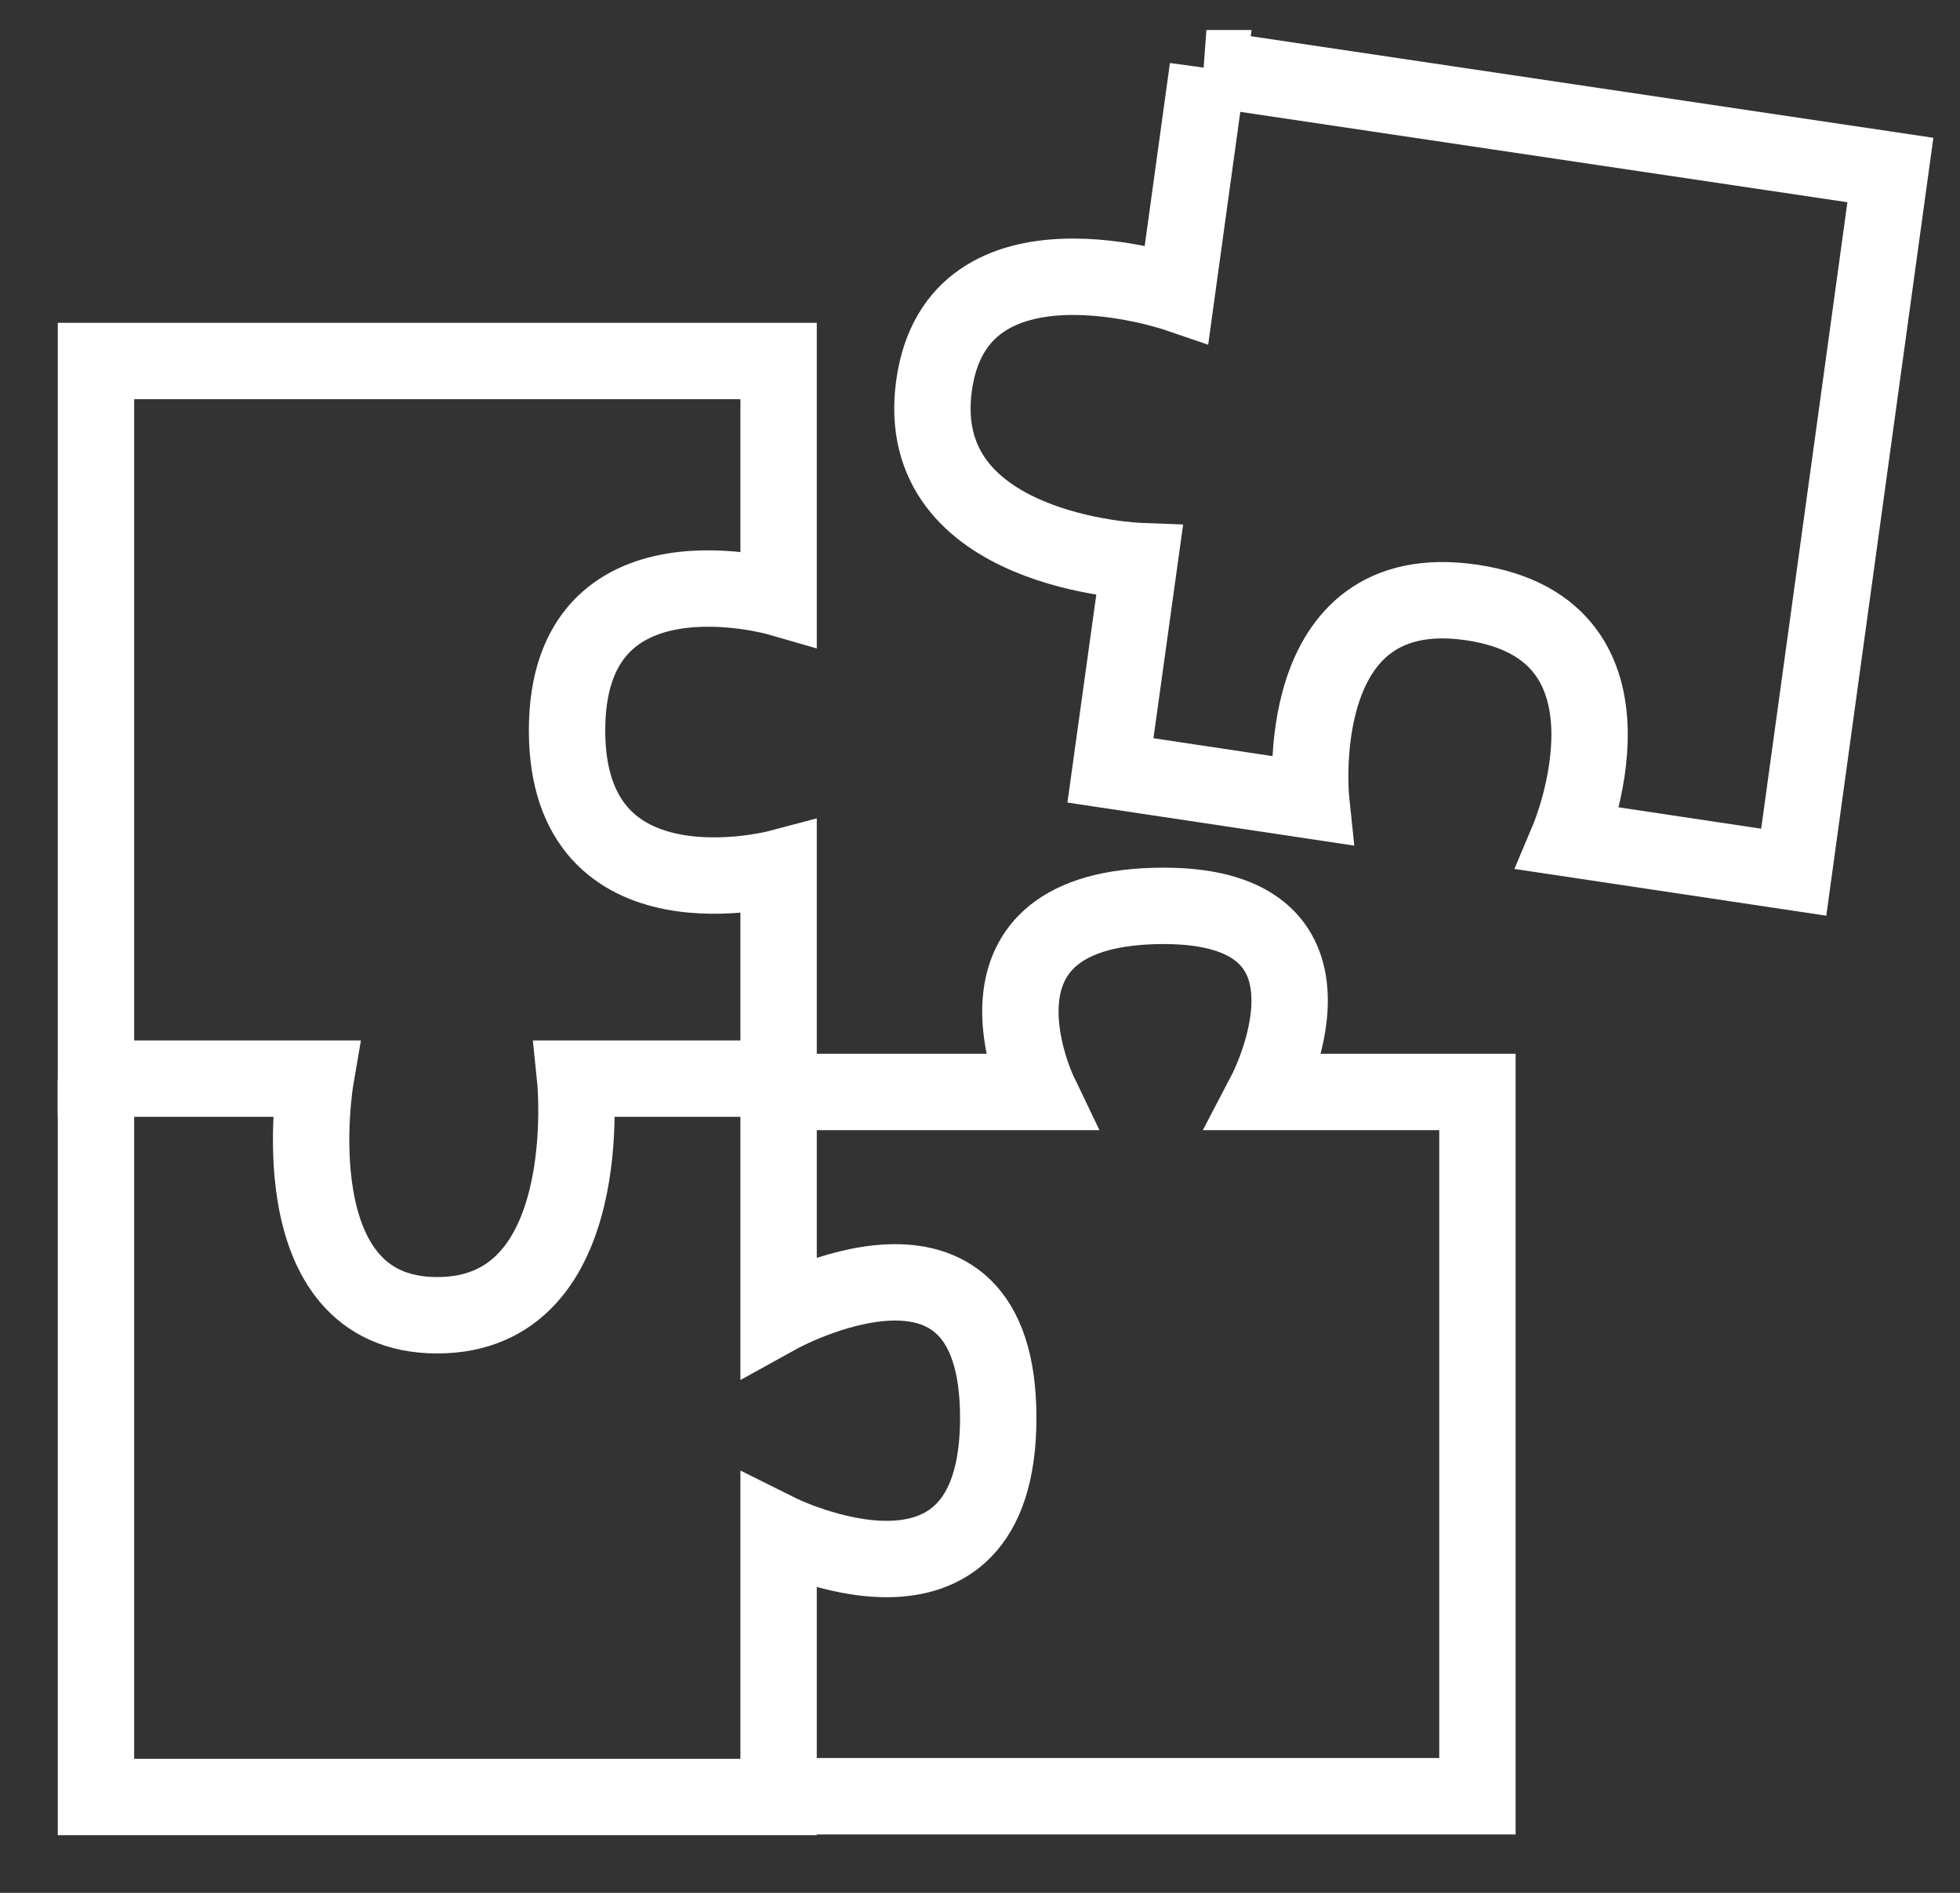
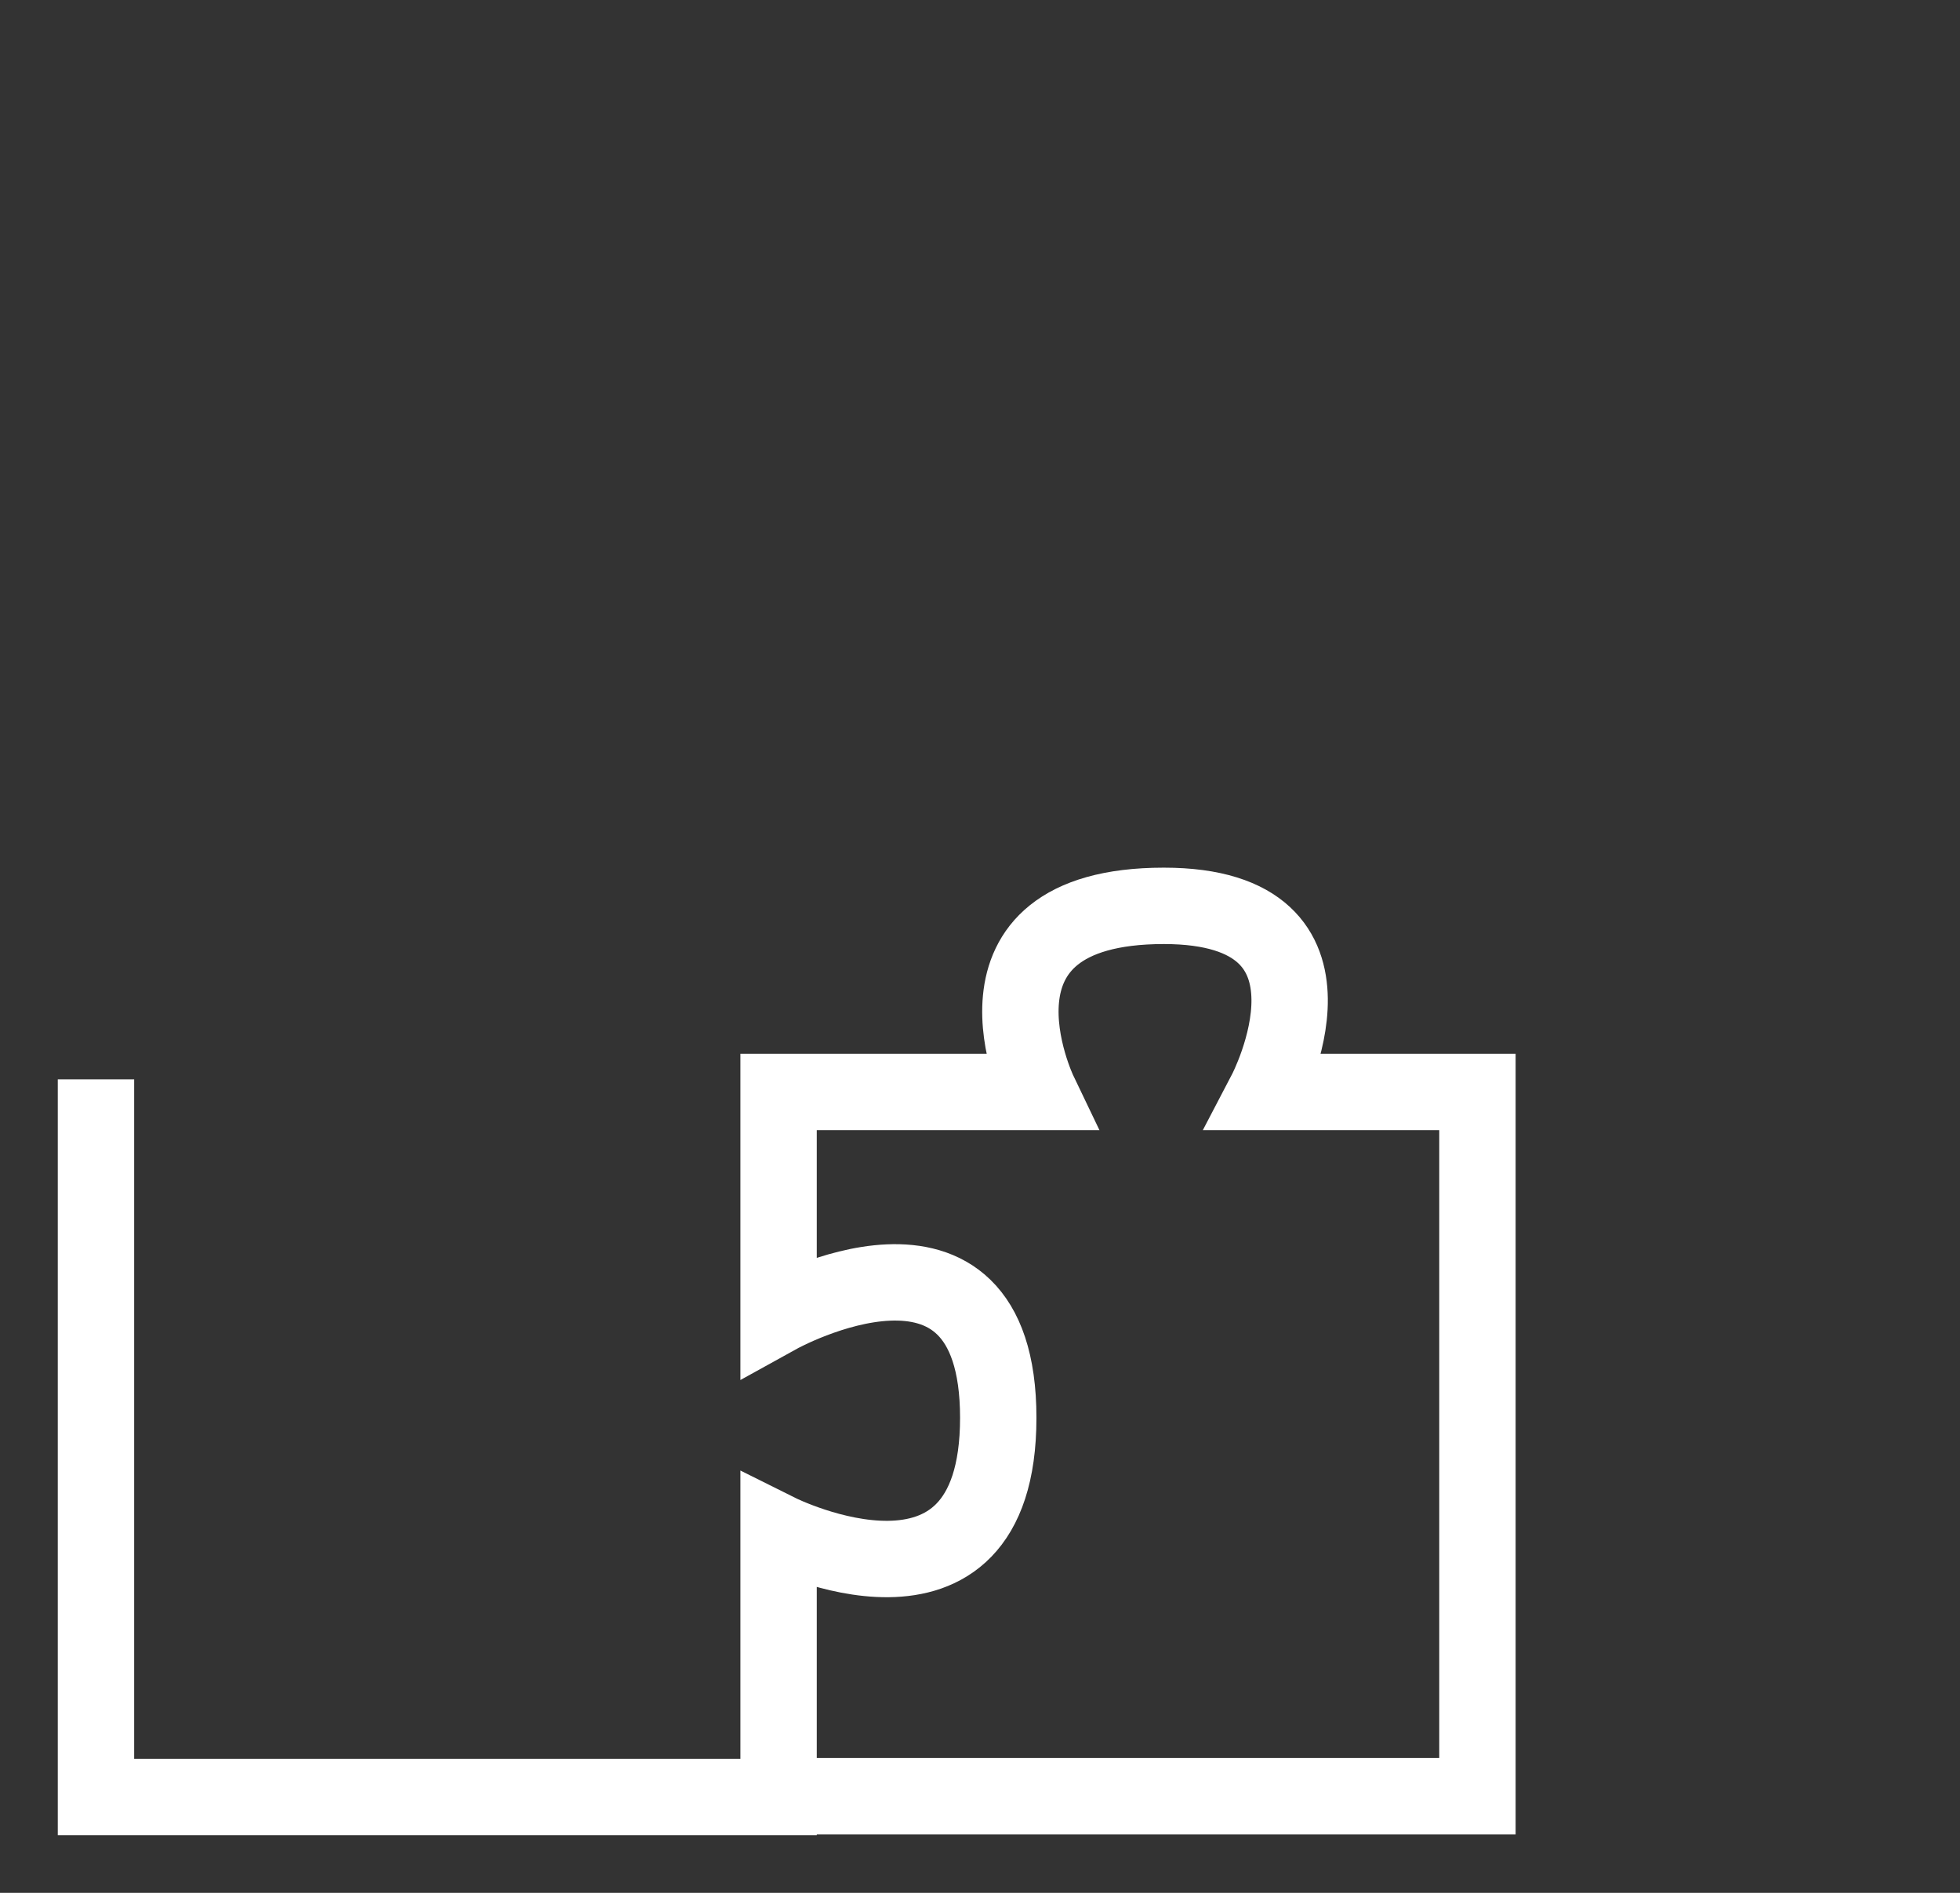
<svg xmlns="http://www.w3.org/2000/svg" width="29" height="28" viewBox="0 0 29 28" fill="transparent">
  <rect x="0" y="0" width="29" height="28" fill="#333333" stroke="none" />
-   <path d="M1.42 15.956H4.67C4.67 15.956 4.07 19.456 6.47 19.456C8.87 19.456 8.51 15.956 8.51 15.956H11.52V12.84C11.52 12.84 8.39 13.671 8.39 10.804C8.39 7.937 11.52 8.841 11.52 8.841V5.34H1.42V15.956Z" stroke="white" stroke-width="1.13" stroke-miterlimit="10" fill="transparent" />
-   <path d="M17.87 1.009L17.41 4.343C17.41 4.343 14.16 3.232 13.82 5.704C13.48 8.176 16.86 8.3 16.86 8.3L16.43 11.396L19.4 11.842C19.4 11.842 19.05 8.508 21.78 8.913C24.51 9.318 23.21 12.403 23.21 12.403L26.54 12.902L27.97 2.515L17.85 1.009H17.87Z" stroke="white" stroke-width="1.13" stroke-miterlimit="10" fill="transparent" />
  <path d="M11.52 26.571H21.86V16.153H18.73C18.73 16.153 20.17 13.4 17.22 13.4C14.05 13.4 15.37 16.153 15.37 16.153H11.52V19.456C11.52 19.456 14.77 17.659 14.77 20.973C14.77 24.286 11.52 22.666 11.52 22.666V26.582H1.42V15.966" stroke="white" stroke-width="1.13" stroke-miterlimit="10" fill="transparent" />
</svg>